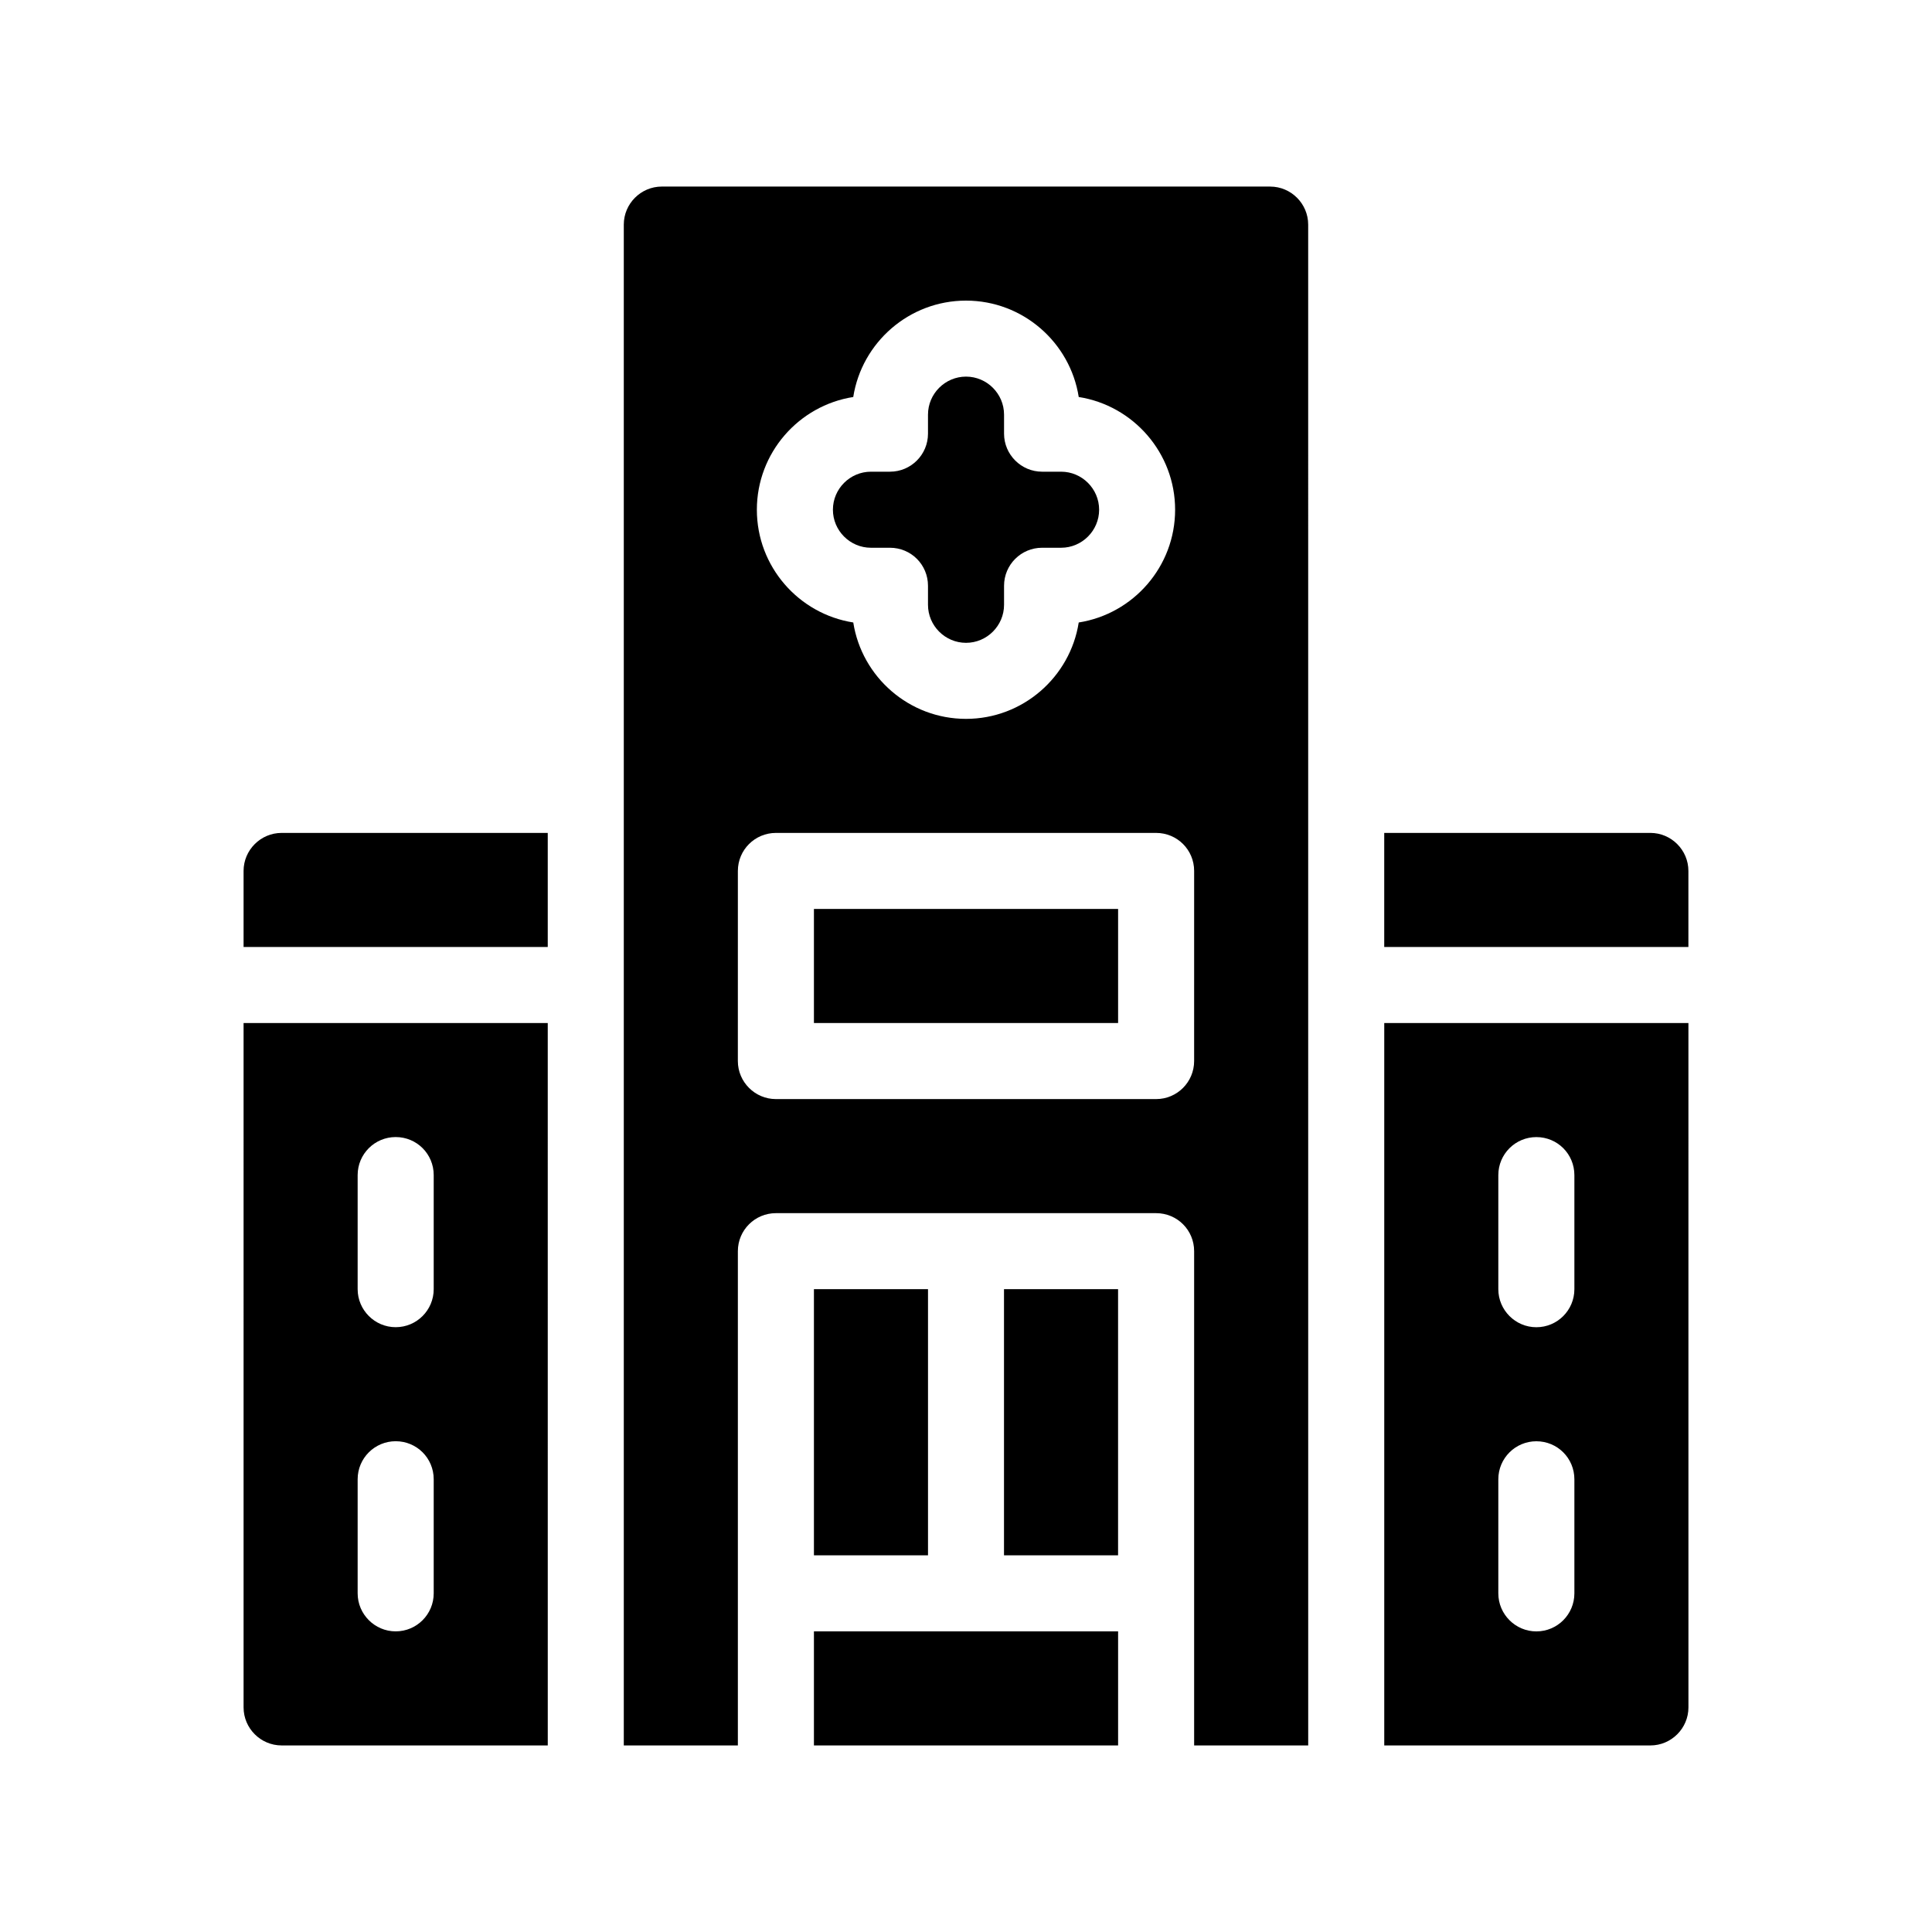
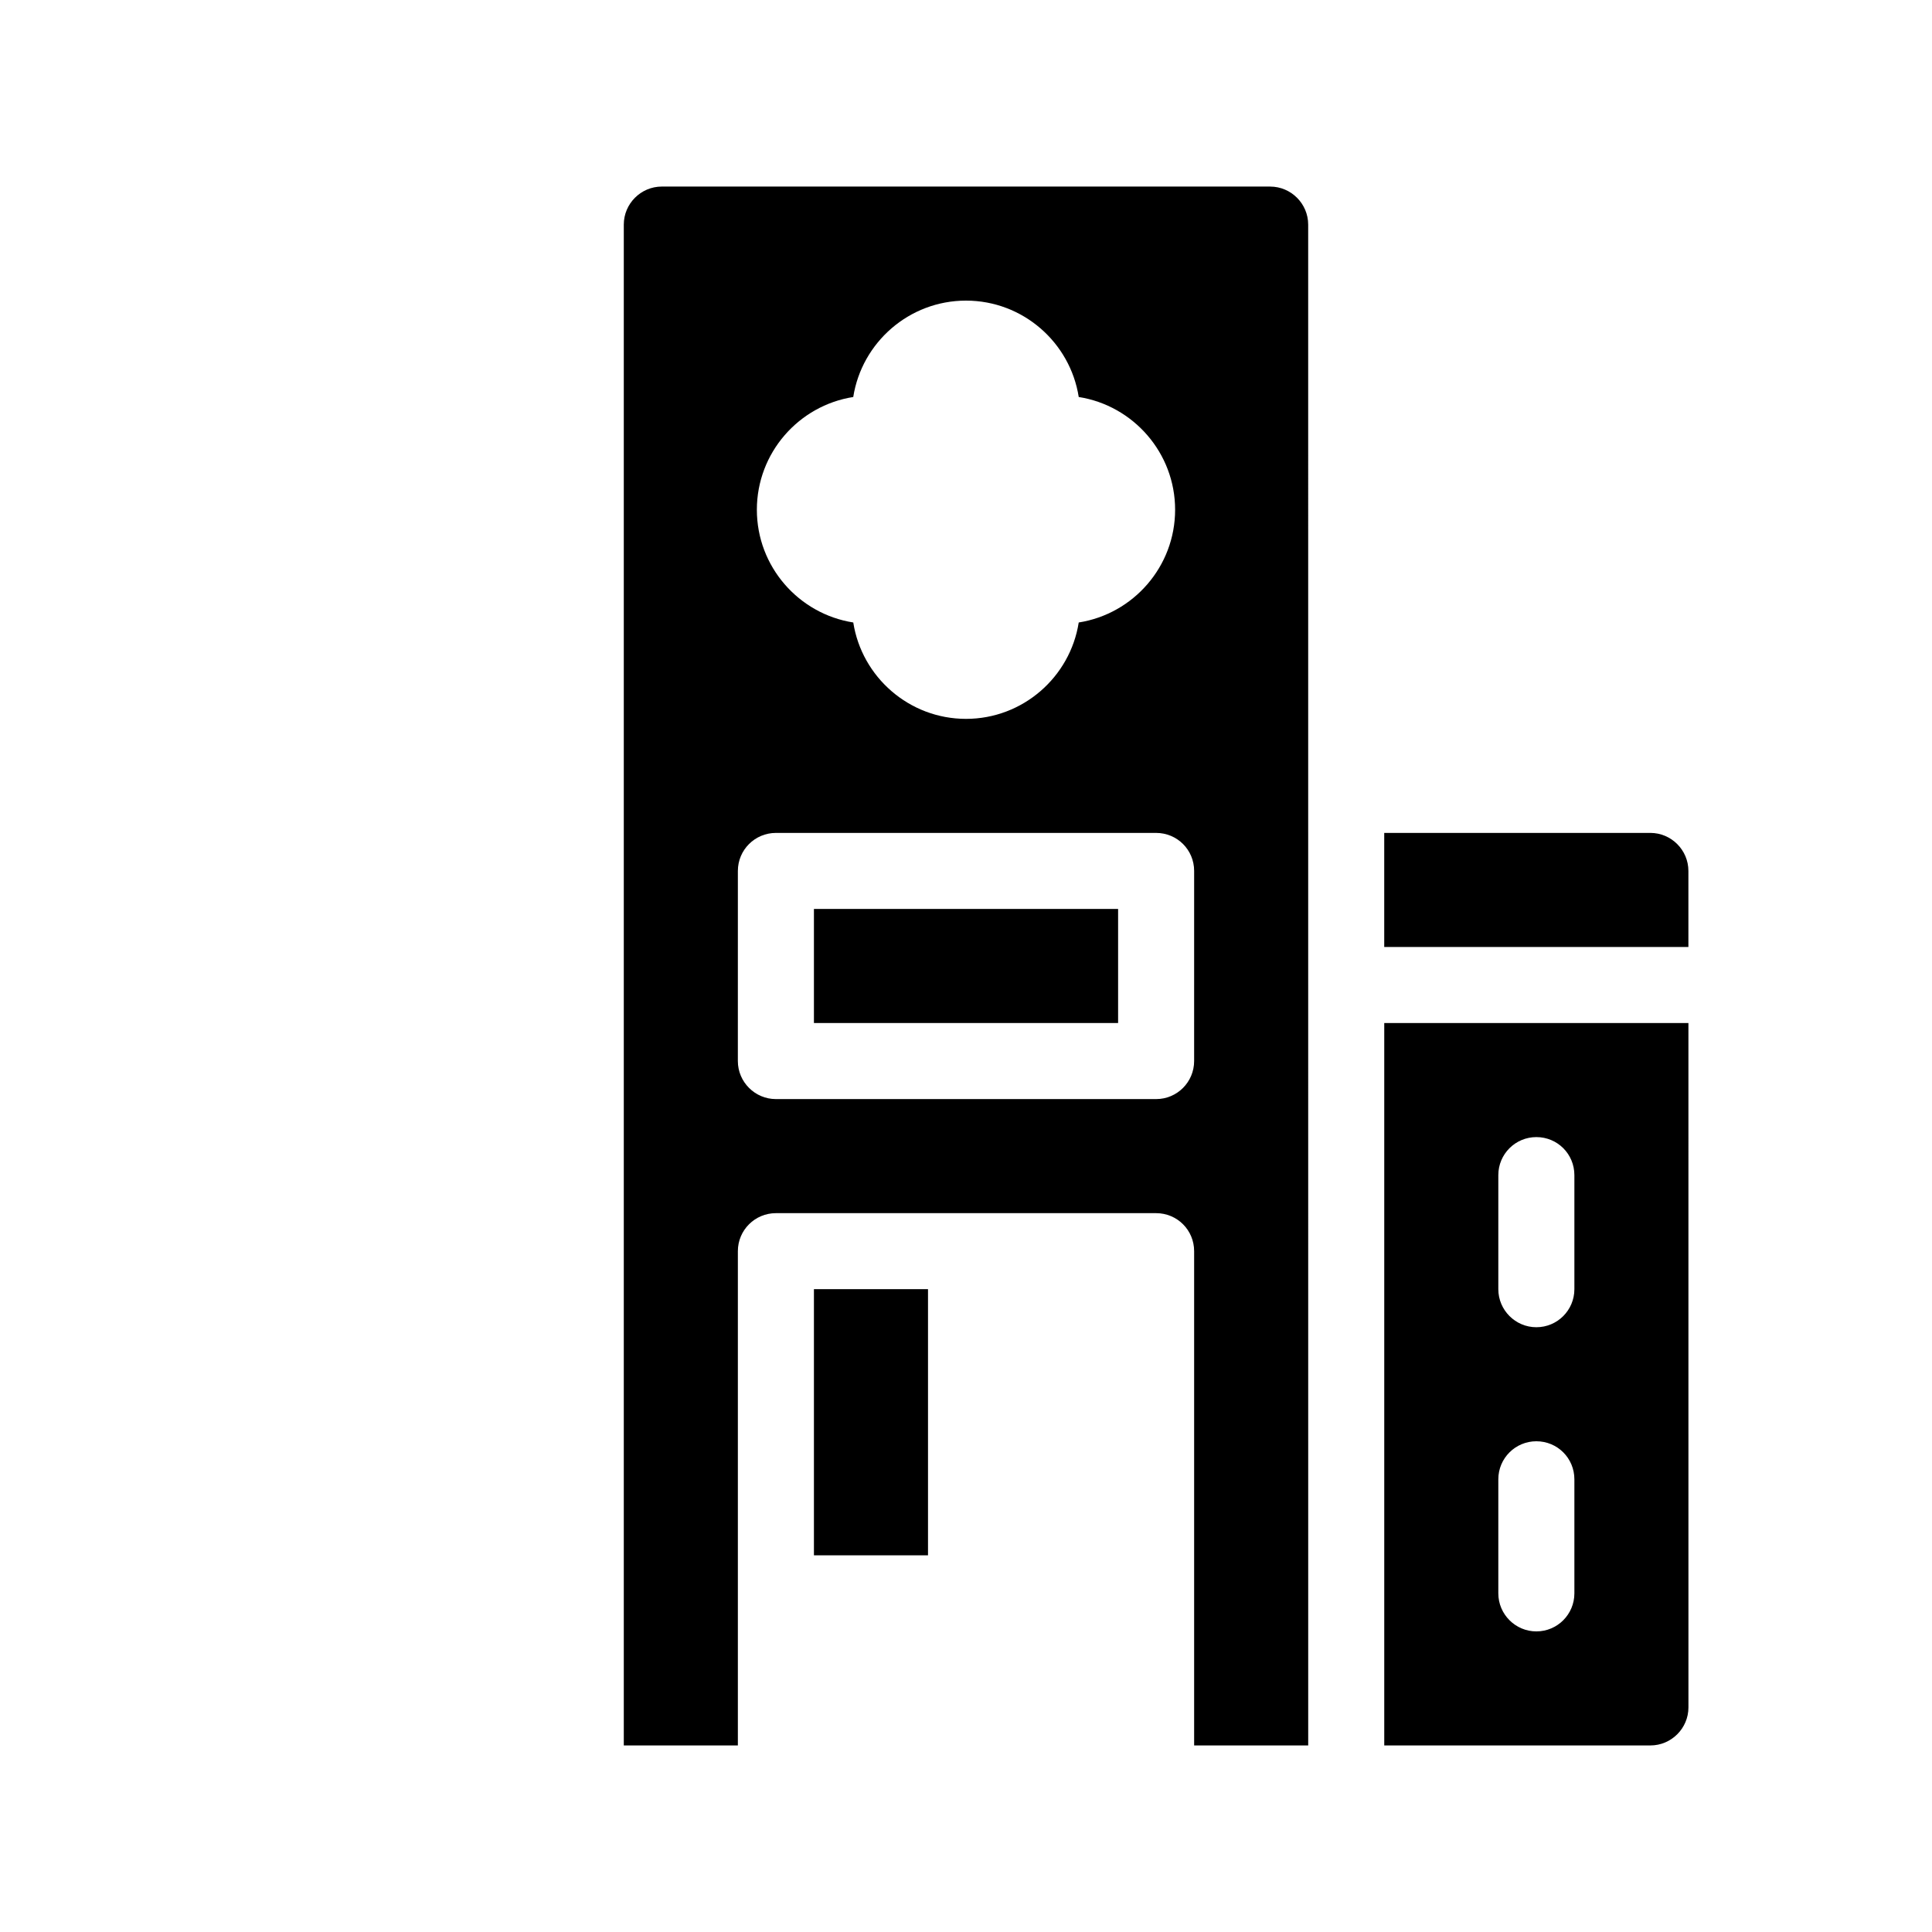
<svg xmlns="http://www.w3.org/2000/svg" fill="#000000" width="800px" height="800px" version="1.1" viewBox="144 144 512 512">
  <g>
    <path d="m480.61 193.44h-161.22c-5.543 0-10.078 4.535-10.078 10.078v403.05h30.23v-130.99c0-5.594 4.535-10.078 10.078-10.078h100.76c5.594 0 10.078 4.484 10.078 10.078v130.99h30.23l-0.008-403.05c0-5.539-4.535-10.074-10.074-10.074zm-110.49 55.77c2.269-14.457 14.812-25.543 29.879-25.543 15.062 0 27.609 11.082 29.875 25.543 14.457 2.269 25.543 14.812 25.543 29.879 0 15.062-11.082 27.609-25.543 29.875-2.269 14.457-14.812 25.543-29.875 25.543s-27.609-11.082-29.875-25.543c-14.461-2.269-25.547-14.812-25.547-29.875 0-15.066 11.086-27.609 25.543-29.879zm90.336 175.98c0 5.543-4.484 10.078-10.078 10.078h-100.76c-5.543 0-10.078-4.535-10.078-10.078l0.004-50.379c0-5.594 4.535-10.078 10.078-10.078h100.76c5.594 0 10.078 4.484 10.078 10.078z" />
    <path d="m510.84 606.56h70.535c5.543 0 10.078-4.535 10.078-10.078l-0.004-181.37h-80.609zm30.23-151.14c0-5.594 4.535-10.078 10.078-10.078 5.594 0 10.078 4.484 10.078 10.078v30.23c0 5.543-4.484 10.078-10.078 10.078-5.543 0-10.078-4.535-10.078-10.078zm0 80.609c0-5.594 4.535-10.078 10.078-10.078 5.594 0 10.078 4.484 10.078 10.078v30.23c0 5.543-4.484 10.078-10.078 10.078-5.543 0-10.078-4.535-10.078-10.078z" />
    <path d="m359.7 485.64h30.23v70.535h-30.23z" />
-     <path d="m410.07 485.64h30.23v70.535h-30.23z" />
-     <path d="m208.55 596.48c0 5.543 4.535 10.078 10.078 10.078h70.535l-0.004-191.45h-80.609zm30.23-141.07c0-5.594 4.535-10.078 10.078-10.078 5.594 0 10.078 4.484 10.078 10.078v30.23c0 5.543-4.484 10.078-10.078 10.078-5.543 0-10.078-4.535-10.078-10.078zm0 80.609c0-5.594 4.535-10.078 10.078-10.078 5.594 0 10.078 4.484 10.078 10.078v30.23c0 5.543-4.484 10.078-10.078 10.078-5.543 0-10.078-4.535-10.078-10.078z" />
-     <path d="m359.7 576.33h80.609v30.23h-80.609z" />
    <path d="m359.7 384.88h80.609v30.23h-80.609z" />
-     <path d="m374.81 289.16h5.039c5.594 0 10.078 4.484 10.078 10.078v5.039c0 5.543 4.535 10.078 10.078 10.078 5.543 0 10.078-4.535 10.078-10.078v-5.039c0-5.594 4.535-10.078 10.078-10.078h5.039c5.543 0 10.078-4.535 10.078-10.078s-4.535-10.078-10.078-10.078h-5.039c-5.543 0-10.078-4.535-10.078-10.078v-5.039c0-5.543-4.535-10.078-10.078-10.078-5.543 0-10.078 4.535-10.078 10.078v5.039c0 5.543-4.484 10.078-10.078 10.078h-5.039c-5.543 0-10.078 4.535-10.078 10.078s4.535 10.078 10.078 10.078z" />
    <path d="m581.37 364.73h-70.535v30.23h80.609v-20.152c0-5.543-4.535-10.078-10.074-10.078z" />
-     <path d="m208.55 374.81v20.152h80.609v-30.23h-70.531c-5.543 0-10.078 4.535-10.078 10.078z" />
  </g>
</svg>